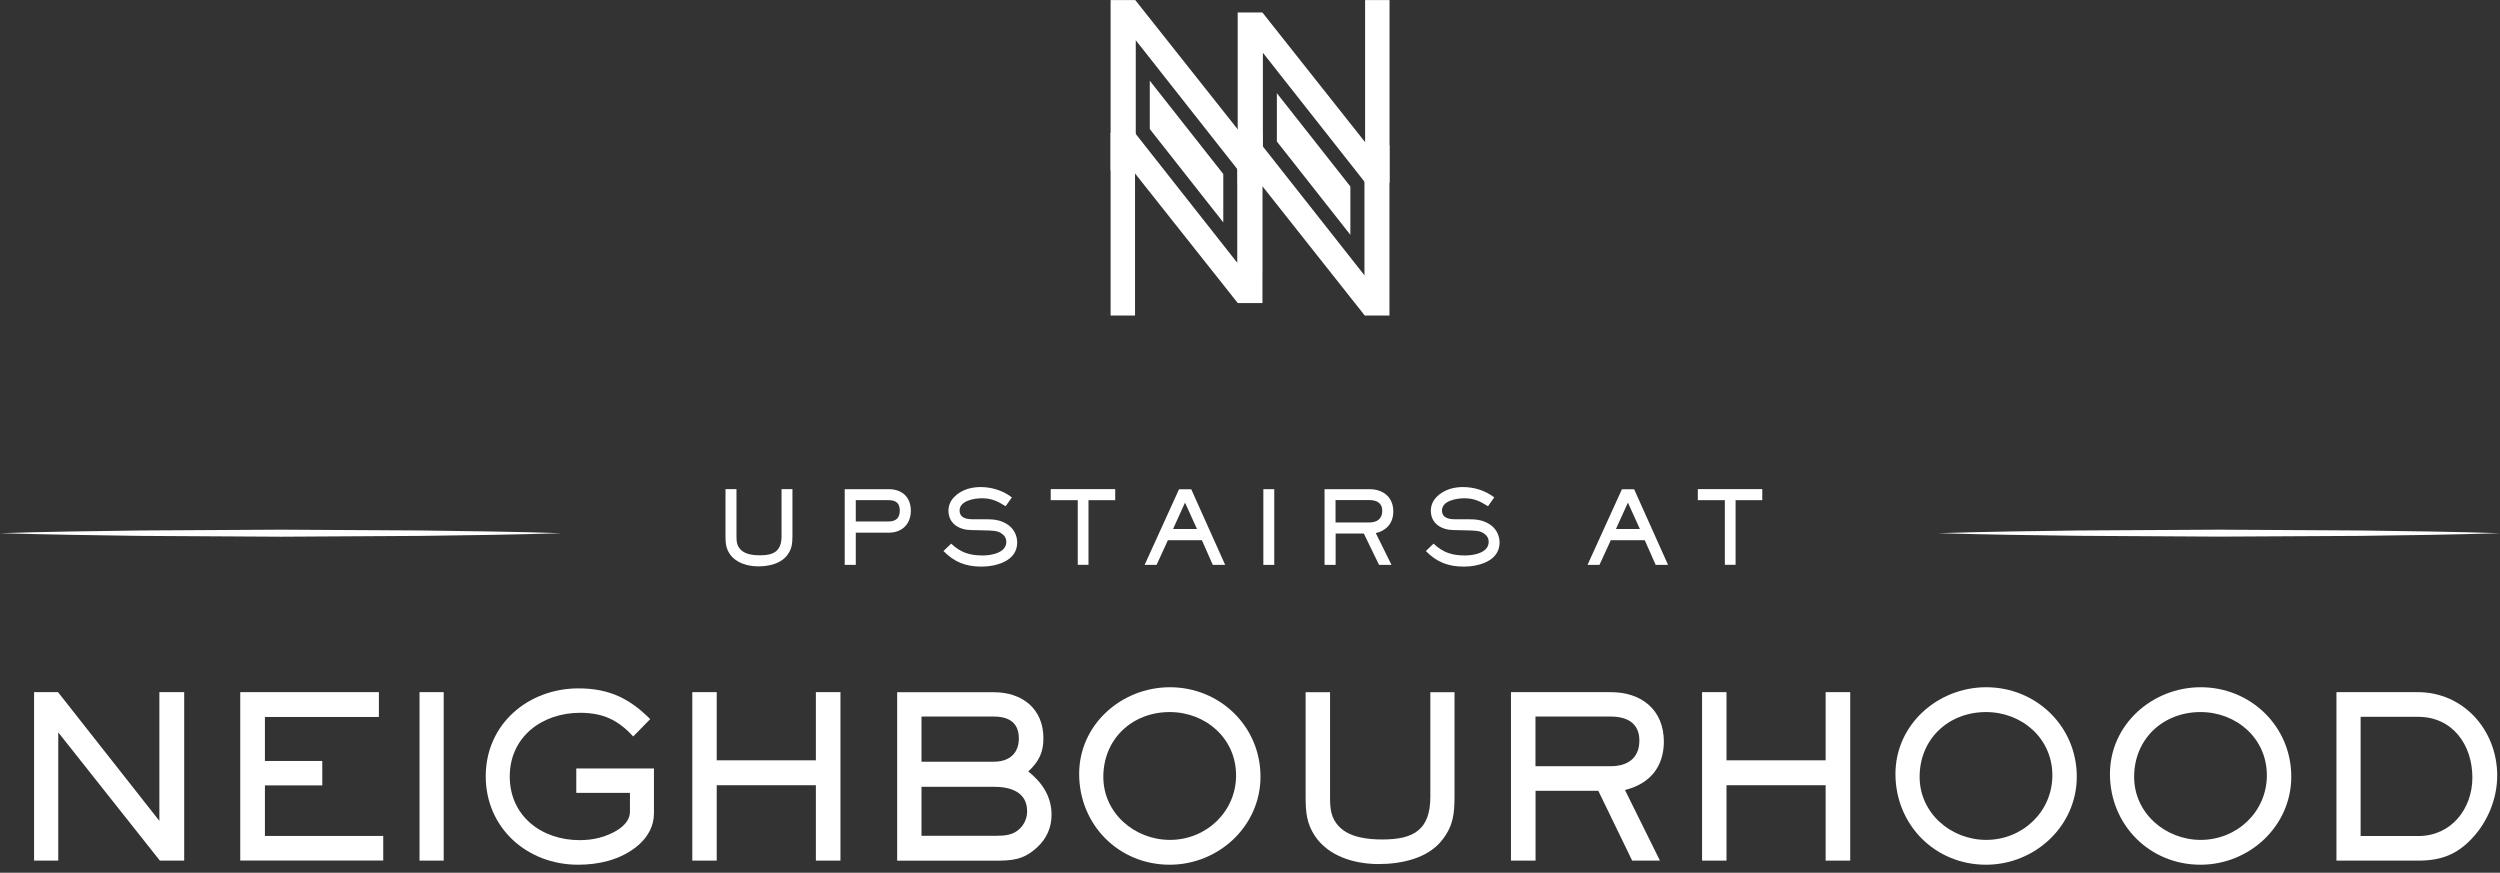
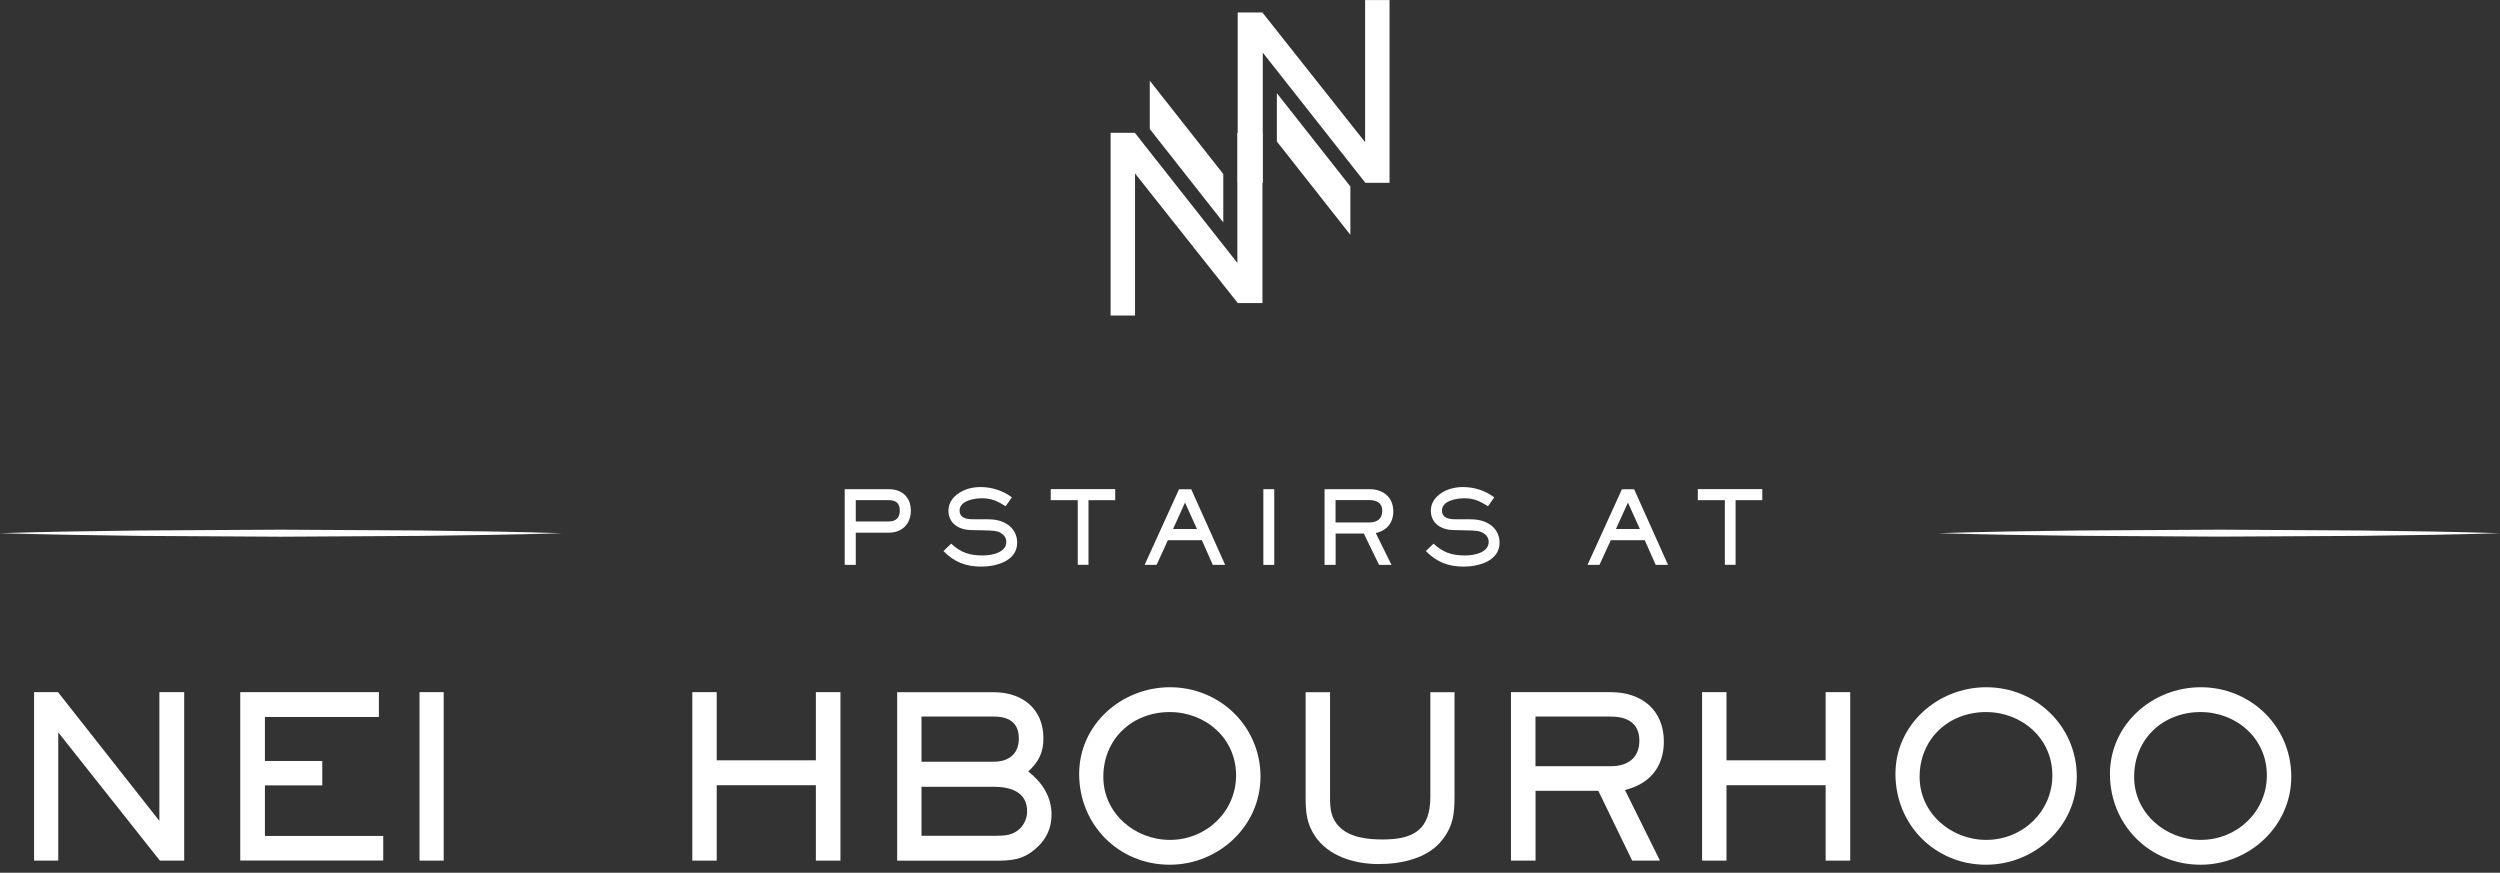
<svg xmlns="http://www.w3.org/2000/svg" width="275" height="96" viewBox="0 0 275 96" fill="none">
  <rect x="0" y="0" width="275" height="96" fill="#333333" stroke="none" />
  <path d="M150.162 0V15.638L138.86 1.37H136.146V20.109H138.905V5.787L150.09 19.983L150.189 20.109H152.848V0.009H150.162V0Z" fill="white" />
-   <path d="M136.183 4.733V14.269L136.147 14.224L124.88 0.01H122.167V18.74H124.934V4.426L136.111 18.613L136.147 18.659L136.21 18.74H138.878V4.733H136.183Z" fill="white" />
  <path d="M136.111 14.608V28.922L124.934 14.735L124.835 14.608H122.167V34.708H124.853V19.079L136.156 33.338H138.869V14.608H136.111Z" fill="white" />
  <path d="M126.476 14.195V8.877L134.561 19.143V24.461L126.476 14.195Z" fill="white" />
-   <path d="M150.09 15.972V30.285L138.905 16.098L138.869 16.053L138.805 15.972H136.146V29.988H138.832V20.442L138.869 20.487L150.126 34.711H152.839V15.972H150.09Z" fill="white" />
  <path d="M140.456 15.566V10.248L148.541 20.514V25.832L140.456 15.566Z" fill="white" />
-   <path d="M86.574 61.093C85.862 62.03 84.528 62.3 83.41 62.3C82.247 62.3 80.949 61.931 80.273 60.93C79.85 60.309 79.805 59.714 79.805 58.974V53.801H81.013V58.974C81.013 59.551 81.049 60.038 81.481 60.471C82.004 60.993 82.896 61.084 83.599 61.084C85.132 61.084 85.97 60.615 85.97 58.974V53.801H87.169V58.974C87.16 59.822 87.106 60.408 86.574 61.093Z" fill="white" />
  <path d="M97.75 58.596H94.136V62.138H92.919V53.81H97.759C99.237 53.81 100.193 54.693 100.193 56.189C100.184 57.658 99.219 58.596 97.75 58.596ZM97.75 55.017H94.136V57.361H97.75C98.534 57.361 98.976 56.982 98.976 56.18C98.985 55.36 98.561 55.017 97.75 55.017Z" fill="white" />
  <path d="M107.944 62.327C106.25 62.327 104.97 61.831 103.78 60.615L104.628 59.803C105.7 60.795 106.656 61.101 108.116 61.101C109.044 61.101 110.694 60.813 110.694 59.605C110.694 59.191 110.477 58.875 110.135 58.659C109.702 58.379 109.287 58.361 108.062 58.334L106.809 58.307C105.511 58.289 104.33 57.604 104.33 56.171C104.33 54.954 105.349 54.143 106.403 53.791C106.872 53.647 107.368 53.575 107.845 53.575C109.098 53.575 110.306 53.954 111.307 54.711L110.621 55.684C109.72 55.126 109.08 54.81 107.999 54.81C107.187 54.81 105.556 55.071 105.556 56.153C105.556 56.964 106.304 57.117 106.962 57.117H108.206C109.134 57.117 109.891 57.127 110.721 57.622C111.469 58.073 111.892 58.83 111.892 59.695C111.883 61.723 109.576 62.327 107.944 62.327Z" fill="white" />
  <path d="M119.734 55.018V62.129H118.554V55.018H115.579V53.801H122.673V55.018H119.734Z" fill="white" />
  <path d="M133.407 62.138L132.209 59.425H128.468L127.224 62.138H125.908L129.694 53.818H131.037L134.768 62.138H133.407ZM130.352 55.288L129.036 58.19H131.668L130.352 55.288Z" fill="white" />
  <path d="M138.969 62.138V53.81H140.168V62.138H138.969Z" fill="white" />
  <path d="M151.336 58.641L153.066 62.138H151.696L150.02 58.686H146.919V62.138H145.702V53.81H150.642C152.156 53.81 153.264 54.684 153.264 56.27C153.255 57.523 152.543 58.352 151.336 58.641ZM150.632 55.008H146.91V57.469H150.632C151.462 57.469 152.048 57.081 152.048 56.198C152.057 55.324 151.426 55.008 150.632 55.008Z" fill="white" />
  <path d="M161.006 62.327C159.311 62.327 158.032 61.831 156.842 60.615L157.689 59.803C158.762 60.795 159.717 61.101 161.177 61.101C162.106 61.101 163.755 60.813 163.755 59.605C163.755 59.191 163.539 58.875 163.196 58.659C162.764 58.379 162.349 58.361 161.123 58.334L159.87 58.307C158.572 58.289 157.392 57.604 157.392 56.171C157.392 54.954 158.41 54.143 159.465 53.791C159.933 53.647 160.429 53.575 160.907 53.575C162.16 53.575 163.368 53.954 164.368 54.711L163.683 55.684C162.782 55.126 162.142 54.81 161.06 54.81C160.249 54.81 158.617 55.071 158.617 56.153C158.617 56.964 159.366 57.117 160.024 57.117H161.267C162.196 57.117 162.953 57.127 163.782 57.622C164.53 58.073 164.954 58.83 164.954 59.695C164.945 61.723 162.637 62.327 161.006 62.327Z" fill="white" />
  <path d="M182.125 62.138L180.926 59.425H177.186L175.942 62.138H174.626L178.412 53.818H179.755L183.486 62.138H182.125ZM179.07 55.288L177.754 58.19H180.386L179.07 55.288Z" fill="white" />
  <path d="M190.914 55.018V62.129H189.733V55.018H186.759V53.801H193.852V55.018H190.914Z" fill="white" />
  <path d="M17.585 94.667L6.408 80.561V94.667H3.749V76.136H6.381L17.531 90.296V76.136H20.262V94.667H17.585Z" fill="white" />
  <path d="M26.428 94.667V76.136H41.678V78.867H29.141V83.707H35.45V86.393H29.141V91.954H42.156V94.658H26.428V94.667Z" fill="white" />
  <path d="M46.148 94.667V76.136H48.807V94.667H46.148Z" fill="white" />
-   <path d="M66.897 94.695C65.824 94.992 64.707 95.119 63.589 95.119C58.001 95.119 53.431 91.099 53.431 85.384C53.431 79.67 58.073 75.722 63.643 75.722C67.068 75.722 69.303 76.884 71.521 79.102L69.655 81.013C67.969 79.174 66.302 78.408 63.796 78.408C59.65 78.408 56.072 81.04 56.072 85.411C56.072 89.783 59.596 92.415 63.751 92.415C64.472 92.415 65.193 92.343 65.887 92.162C67.176 91.838 69.294 90.891 69.294 89.305V87.214H63.391V84.528H71.935V89.467C71.935 92.261 69.303 94.028 66.897 94.695Z" fill="white" />
  <path d="M89.746 94.667V86.375H78.839V94.667H76.153V76.136H78.839V83.635H89.746V76.136H92.45V94.667H89.746Z" fill="white" />
  <path d="M114.082 93.207C112.568 94.622 111.279 94.676 109.314 94.676H98.688V76.144H109.314C112.442 76.144 114.776 77.956 114.776 81.21C114.776 82.796 114.254 83.797 113.109 84.861C114.623 86.05 115.669 87.619 115.669 89.602C115.678 91.017 115.128 92.261 114.082 93.207ZM109.314 78.822H101.364V83.788H109.314C110.955 83.788 112.072 82.941 112.072 81.228C112.072 79.471 110.955 78.822 109.314 78.822ZM109.314 86.546H101.364V91.936H109.585C110.576 91.936 111.469 91.864 112.217 91.116C112.712 90.62 112.983 89.944 112.983 89.25C112.992 87.096 111.126 86.546 109.314 86.546Z" fill="white" />
  <path d="M128.667 95.119C123.052 95.119 118.707 90.72 118.707 85.132C118.707 79.688 123.376 75.596 128.694 75.596C134.183 75.596 138.654 79.895 138.654 85.429C138.654 90.891 134.03 95.119 128.667 95.119ZM128.667 78.327C124.548 78.327 121.366 81.283 121.366 85.456C121.366 89.458 124.818 92.388 128.694 92.388C132.669 92.388 135.968 89.305 135.968 85.285C135.968 81.211 132.615 78.327 128.667 78.327Z" fill="white" />
  <path d="M158.672 92.36C157.085 94.442 154.129 95.046 151.641 95.046C149.054 95.046 146.179 94.225 144.665 91.99C143.718 90.602 143.619 89.286 143.619 87.646V76.144H146.305V87.646C146.305 88.935 146.377 90.007 147.351 90.972C148.513 92.143 150.505 92.342 152.074 92.342C155.481 92.342 157.338 91.296 157.338 87.646V76.144H159.997V87.646C159.988 89.529 159.861 90.818 158.672 92.36Z" fill="white" />
  <path d="M178.745 86.898L182.593 94.667H179.538L175.815 86.988H168.911V94.667H166.207V76.136H177.185C180.565 76.136 183.026 78.074 183.026 81.598C183.008 84.41 181.422 86.249 178.745 86.898ZM177.176 78.822H168.902V84.284H177.176C179.015 84.284 180.331 83.419 180.331 81.454C180.331 79.516 178.943 78.822 177.176 78.822Z" fill="white" />
  <path d="M200.82 94.667V86.375H189.914V94.667H187.228V76.136H189.914V83.635H200.82V76.136H203.524V94.667H200.82Z" fill="white" />
  <path d="M218.459 95.119C212.844 95.119 208.499 90.72 208.499 85.132C208.499 79.688 213.168 75.596 218.486 75.596C223.975 75.596 228.446 79.895 228.446 85.429C228.446 90.891 223.822 95.119 218.459 95.119ZM218.459 78.327C214.34 78.327 211.158 81.283 211.158 85.456C211.158 89.458 214.61 92.388 218.486 92.388C222.461 92.388 225.76 89.305 225.76 85.285C225.76 81.211 222.407 78.327 218.459 78.327Z" fill="white" />
  <path d="M242.055 95.119C236.439 95.119 232.095 90.72 232.095 85.132C232.095 79.688 236.764 75.596 242.082 75.596C247.571 75.596 252.041 79.895 252.041 85.429C252.041 90.891 247.418 95.119 242.055 95.119ZM242.055 78.327C237.935 78.327 234.754 81.283 234.754 85.456C234.754 89.458 238.206 92.388 242.082 92.388C246.057 92.388 249.355 89.305 249.355 85.285C249.355 81.211 246.002 78.327 242.055 78.327Z" fill="white" />
-   <path d="M271.935 92.207C270.25 94.018 268.483 94.667 266.022 94.667H257.009V76.136H265.95C270.989 76.136 274.693 80.309 274.693 85.329C274.693 87.835 273.648 90.395 271.935 92.207ZM265.977 78.849H259.668V91.963H266.022C269.628 91.963 271.962 88.98 271.962 85.528C271.962 81.949 269.799 78.849 265.977 78.849Z" fill="white" />
  <path d="M0 58.65C5.147 58.488 10.302 58.416 15.449 58.353L30.898 58.263L46.347 58.353C51.494 58.416 56.65 58.488 61.796 58.65C56.65 58.812 51.494 58.885 46.347 58.948L30.898 59.038L15.449 58.948C10.302 58.876 5.156 58.803 0 58.65Z" fill="white" />
  <path d="M213.204 58.65C218.351 58.488 223.506 58.416 228.653 58.353L244.102 58.263L259.551 58.353C264.698 58.416 269.854 58.488 275 58.65C269.854 58.812 264.698 58.885 259.551 58.948L244.111 59.029L228.662 58.939C223.506 58.876 218.36 58.803 213.204 58.65Z" fill="white" />
</svg>